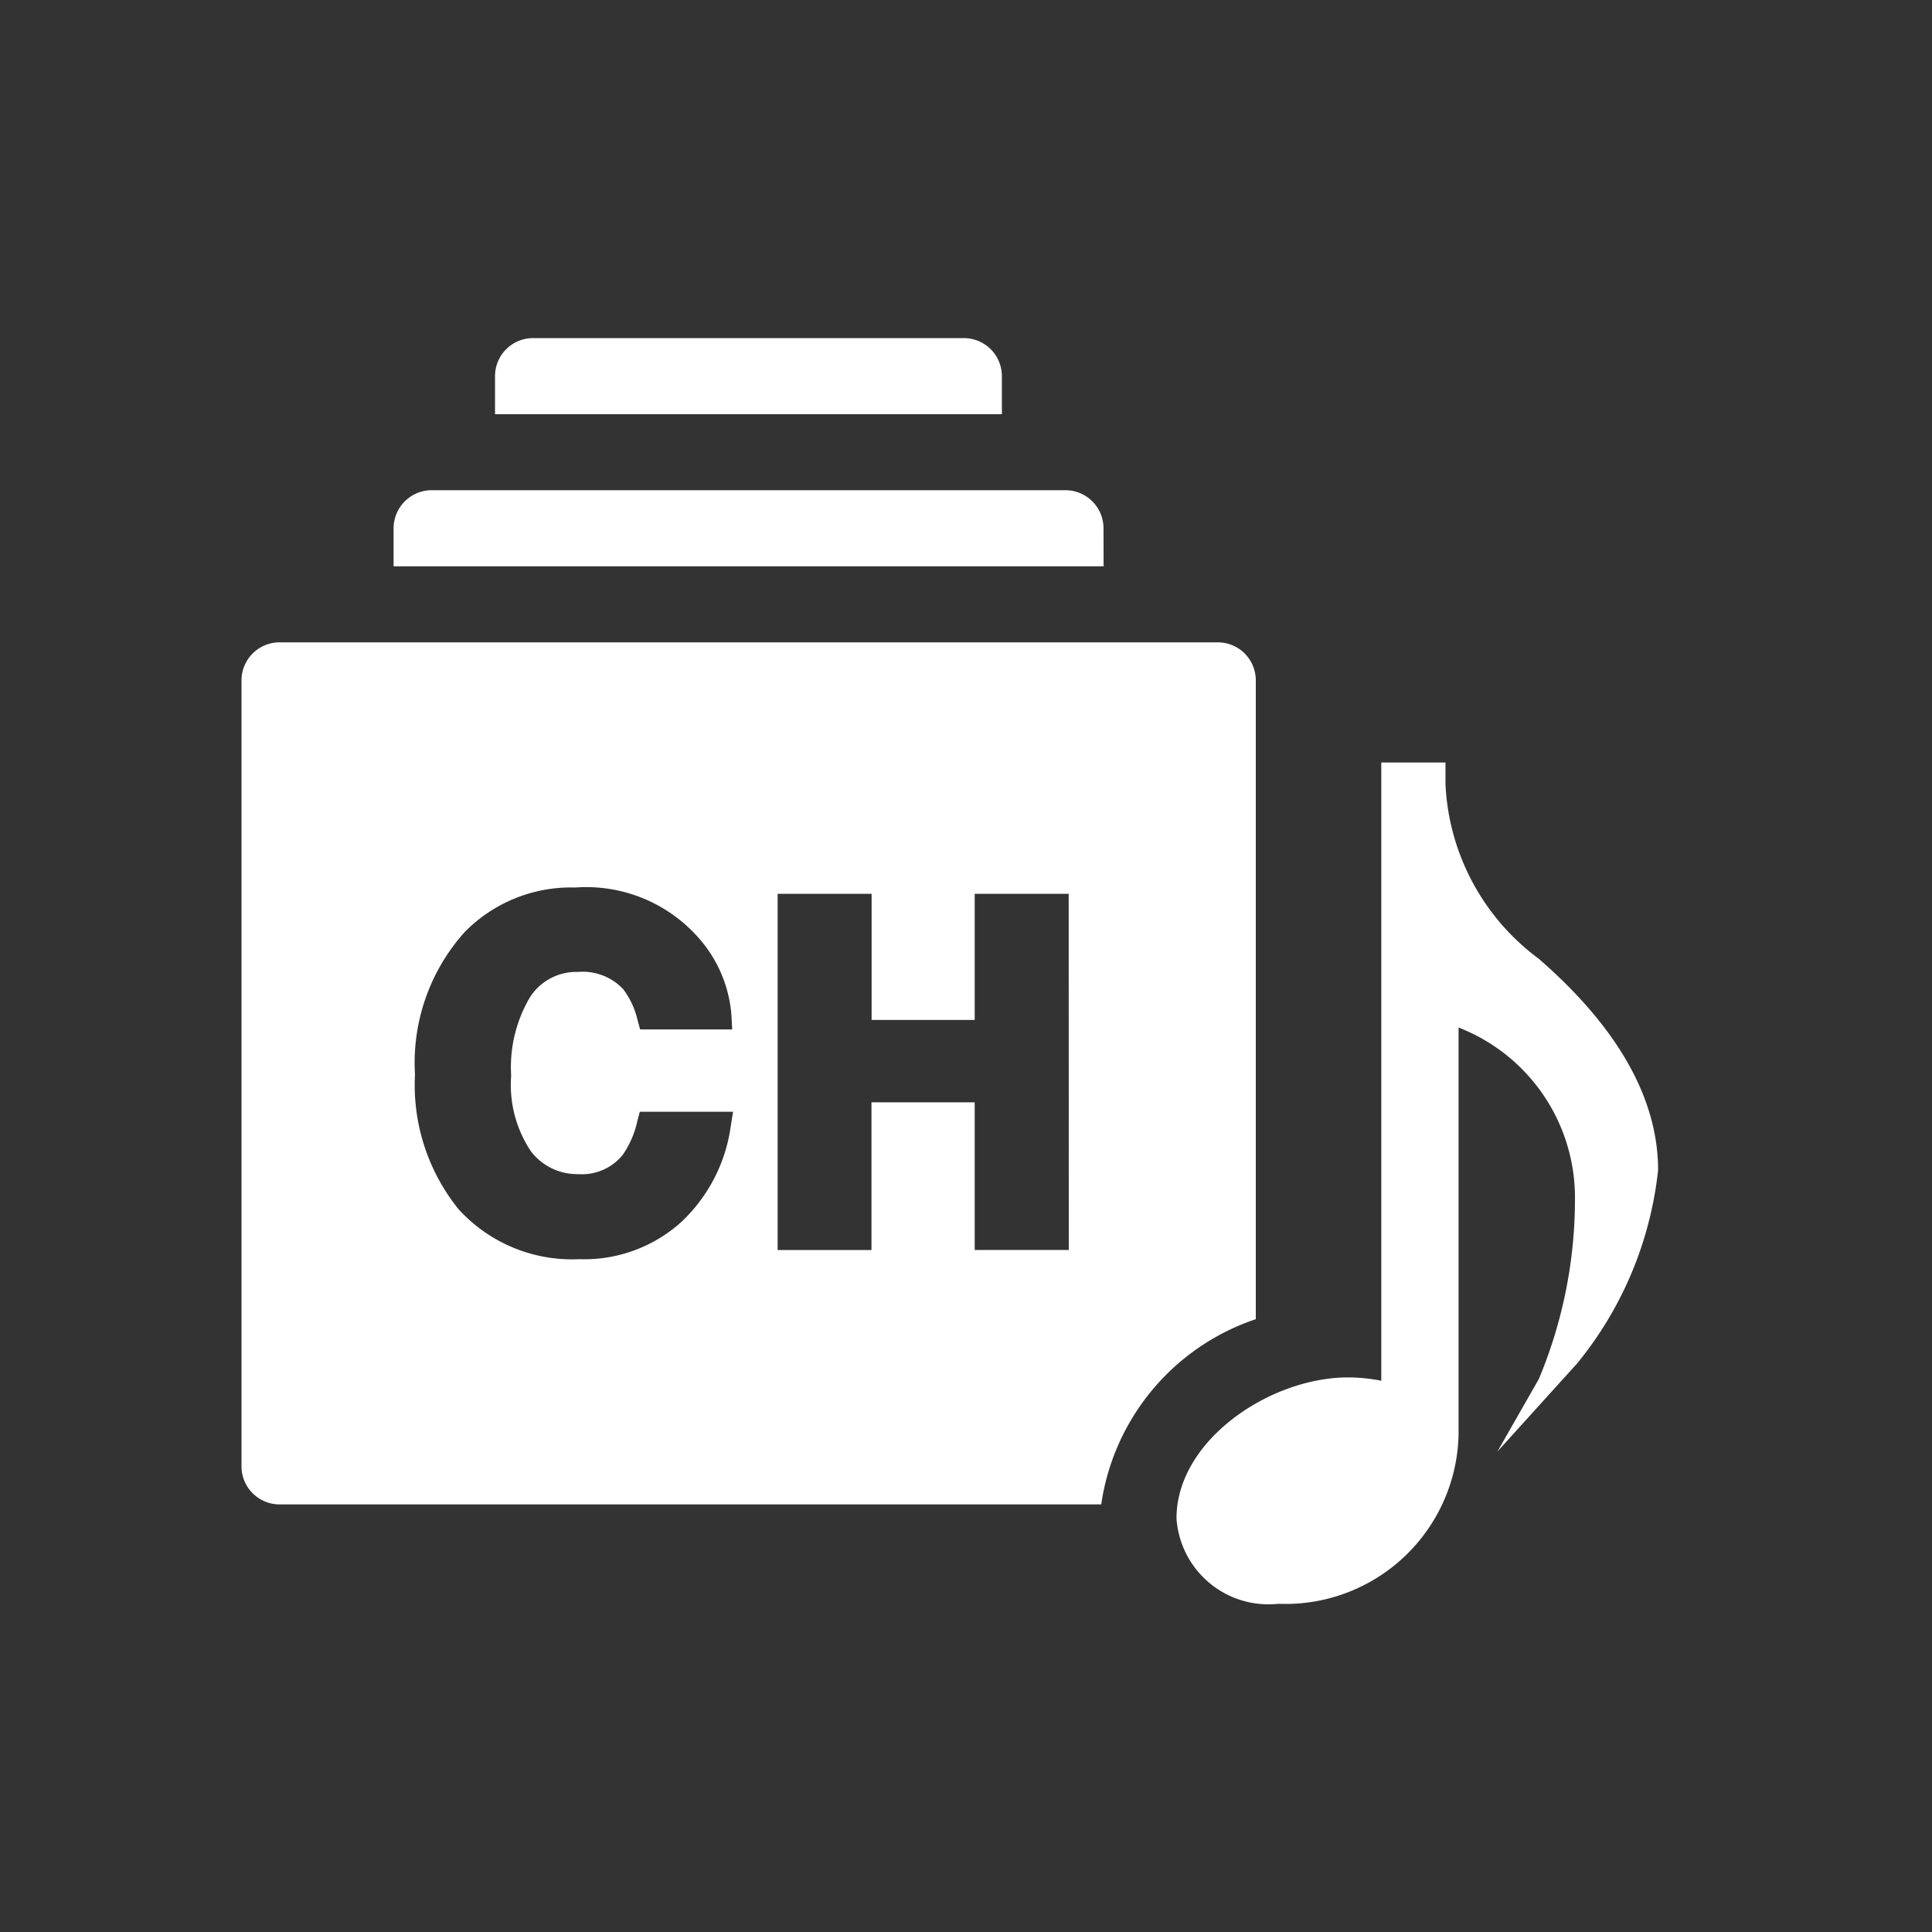
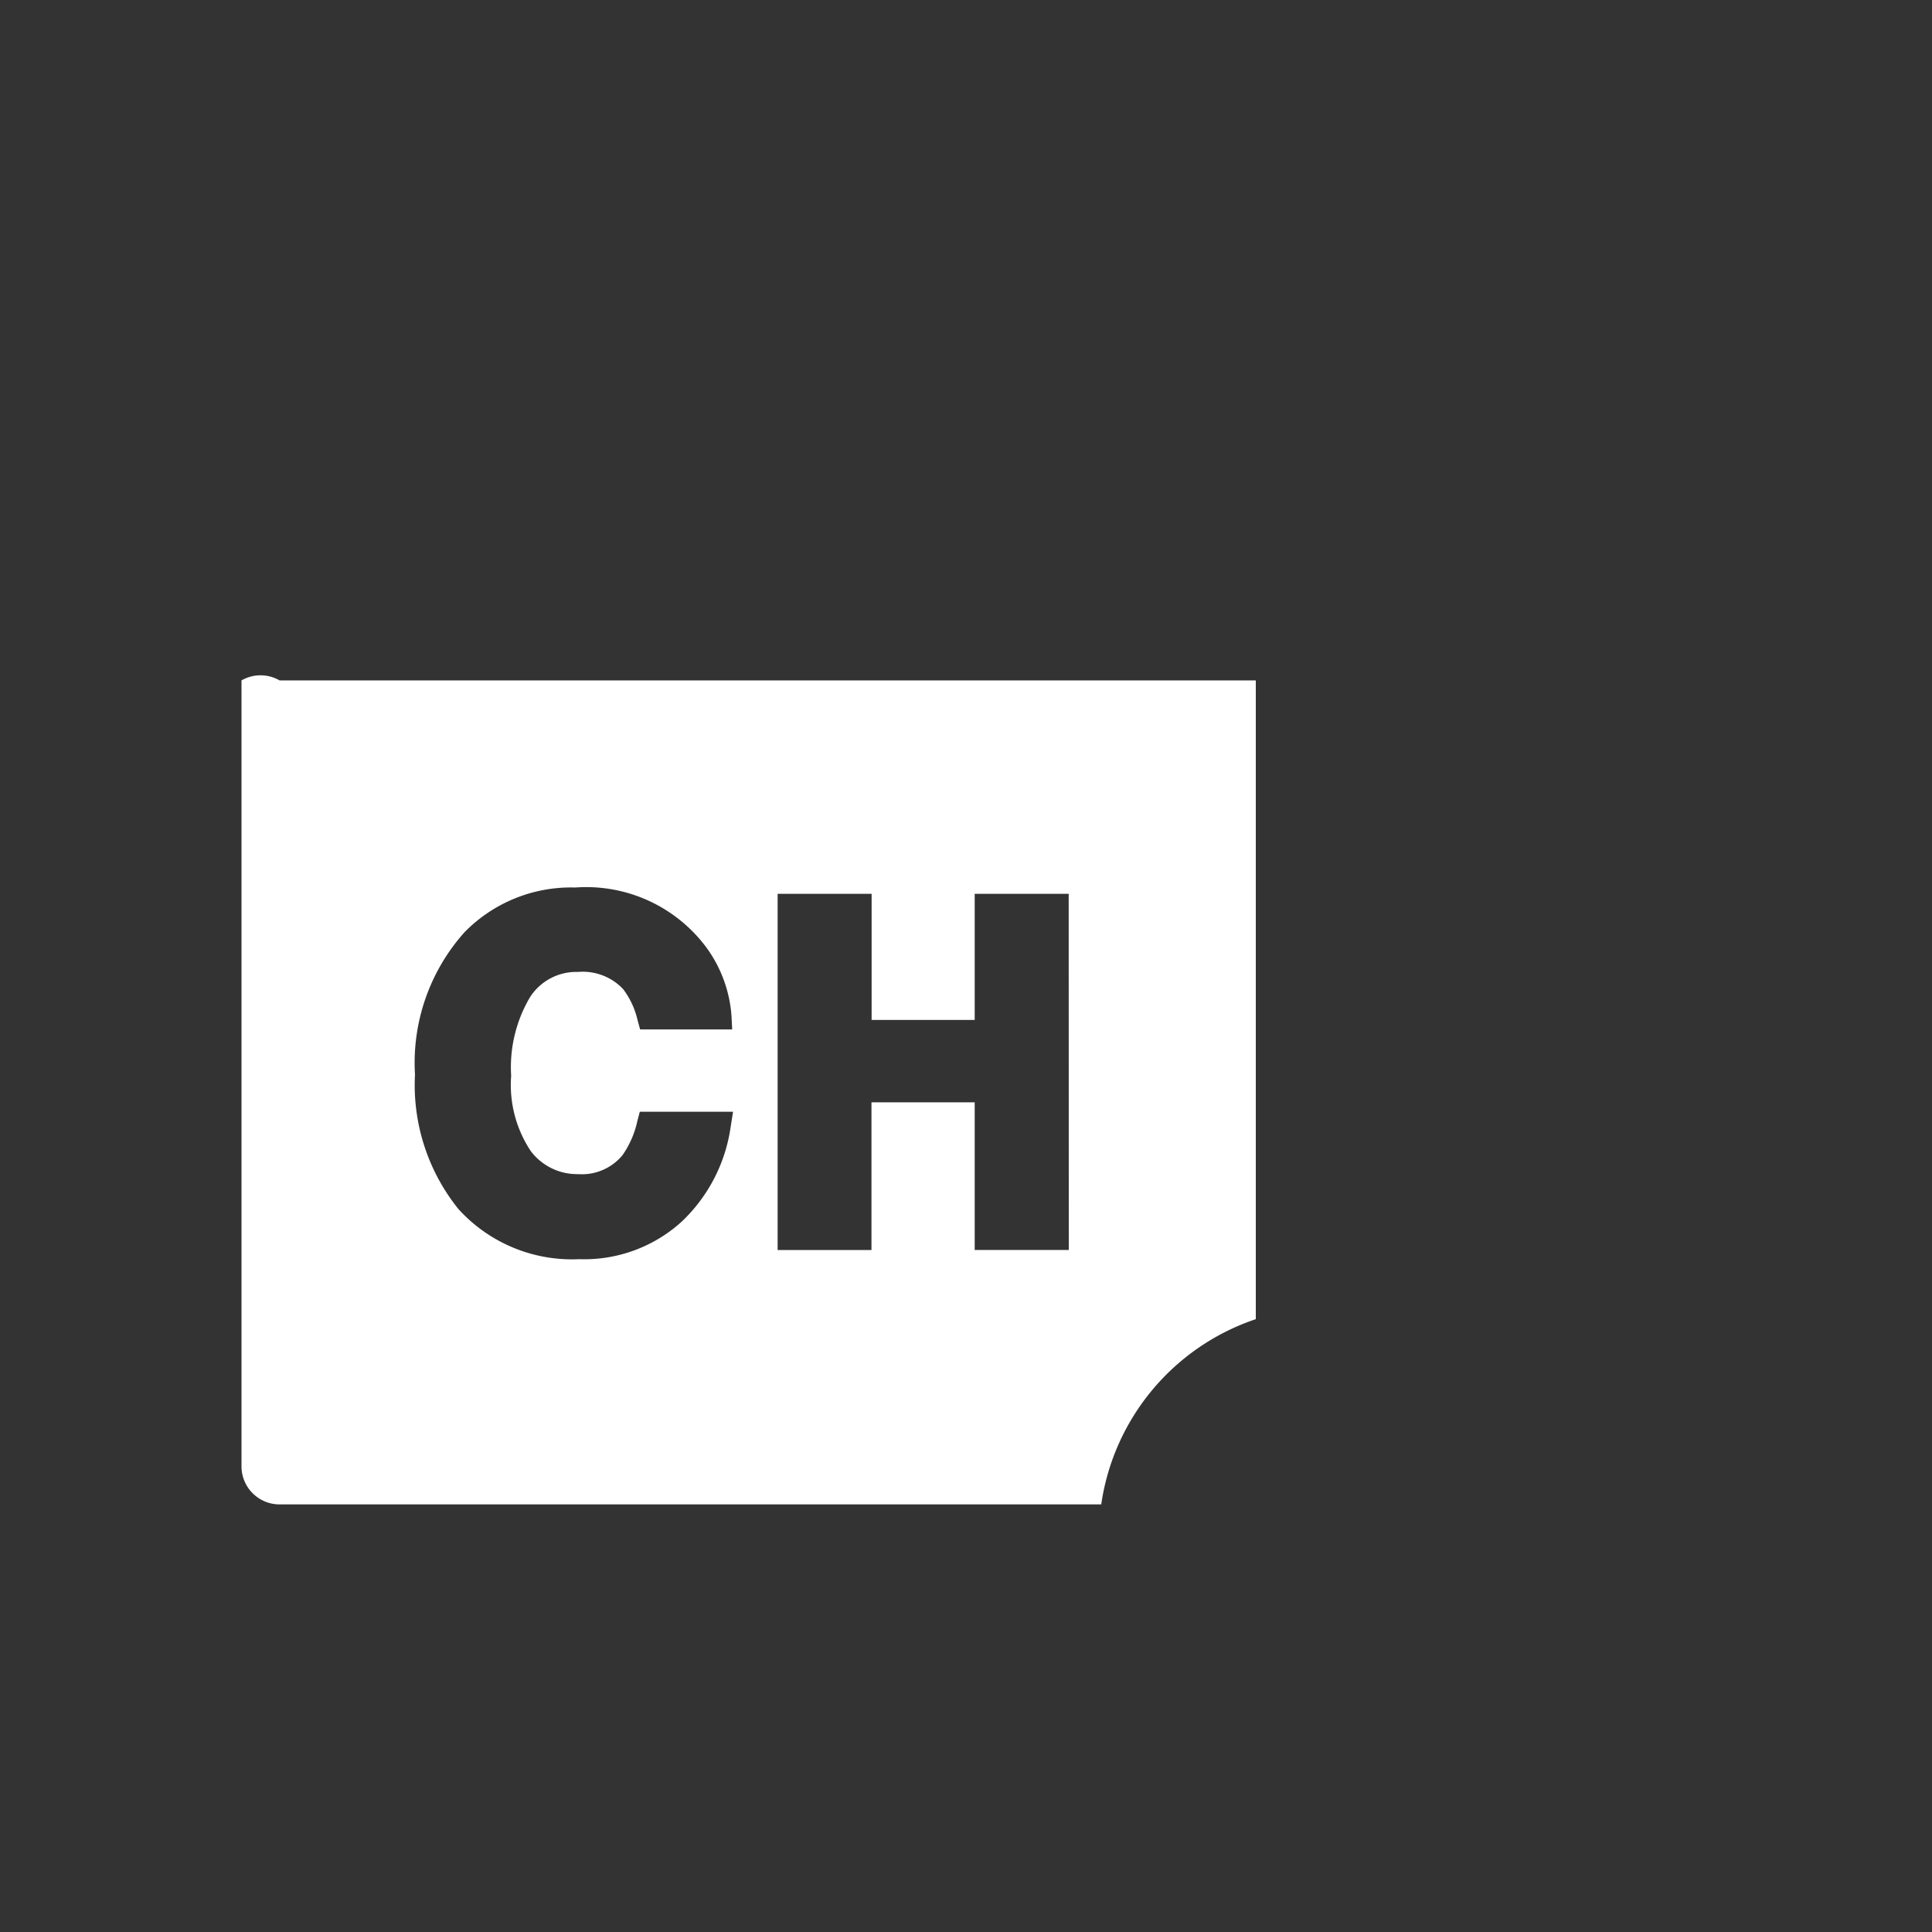
<svg xmlns="http://www.w3.org/2000/svg" id="チャンネル" width="40" height="40" viewBox="0 0 40 40">
  <rect x="0" y="0" width="40" height="40" fill="#333333" stroke="none" />
-   <rect id="長方形_2680" data-name="長方形 2680" width="40" height="40" fill="#fff" opacity="0" />
  <g id="グループ_2268" data-name="グループ 2268" transform="translate(-662.761 -1080)">
-     <path id="パス_2775" data-name="パス 2775" d="M20.063,9.765a4.767,4.767,0,0,1-1.934-3.622V5.7H16.8V18.5a3.524,3.524,0,0,0-.692-.069c-1.607,0-3.548,1.3-3.548,2.919a1.909,1.909,0,0,0,2.11,1.768A3.585,3.585,0,0,0,18.4,19.62V11.187A3.778,3.778,0,0,1,20.81,14.75a9.64,9.64,0,0,1-.749,3.716l-.857,1.5,1.652-1.826a7.6,7.6,0,0,0,1.675-4c0-1.479-.831-2.951-2.469-4.375" transform="translate(674.559 1090.087)" fill="#fff" />
-     <path id="パス_2776" data-name="パス 2776" d="M21,18.1V4.875a.787.787,0,0,0-.788-.788H.788A.788.788,0,0,0,0,4.875V21.147a.788.788,0,0,0,.788.788H17.8A4.766,4.766,0,0,1,21,18.1M10.128,14.115a3.35,3.35,0,0,1-1.02,1.971,3,3,0,0,1-2.116.772,3.174,3.174,0,0,1-2.5-1.037,4.091,4.091,0,0,1-.9-2.785,4.053,4.053,0,0,1,1.026-2.948,3.083,3.083,0,0,1,2.292-.925A3.1,3.1,0,0,1,9.629,10.41a2.732,2.732,0,0,1,.516,1.415l.014.276H8.253L8.2,11.908a1.69,1.69,0,0,0-.3-.643,1.148,1.148,0,0,0-.932-.354,1.14,1.14,0,0,0-.992.518,2.849,2.849,0,0,0-.393,1.631,2.473,2.473,0,0,0,.407,1.561,1.2,1.2,0,0,0,.98.476,1.087,1.087,0,0,0,.917-.391,1.955,1.955,0,0,0,.307-.7l.052-.2h1.931Zm7,2.552H15.18V13.61H13.043v3.058H11.1V9.294h1.946v2.611H15.18V9.294h1.946Z" transform="translate(667.761 1089.212)" fill="#fff" />
-     <path id="パス_2777" data-name="パス 2777" d="M16.741,2.831a.789.789,0,0,0-.788-.788H2.831a.79.79,0,0,0-.788.788v.788h14.7Z" transform="translate(668.867 1088.106)" fill="#fff" />
-     <path id="パス_2778" data-name="パス 2778" d="M13.9.788A.788.788,0,0,0,13.117,0H4.194a.788.788,0,0,0-.788.788v.788H13.9Z" transform="translate(669.604 1087)" fill="#fff" />
+     <path id="パス_2776" data-name="パス 2776" d="M21,18.1V4.875H.788A.788.788,0,0,0,0,4.875V21.147a.788.788,0,0,0,.788.788H17.8A4.766,4.766,0,0,1,21,18.1M10.128,14.115a3.35,3.35,0,0,1-1.02,1.971,3,3,0,0,1-2.116.772,3.174,3.174,0,0,1-2.5-1.037,4.091,4.091,0,0,1-.9-2.785,4.053,4.053,0,0,1,1.026-2.948,3.083,3.083,0,0,1,2.292-.925A3.1,3.1,0,0,1,9.629,10.41a2.732,2.732,0,0,1,.516,1.415l.014.276H8.253L8.2,11.908a1.69,1.69,0,0,0-.3-.643,1.148,1.148,0,0,0-.932-.354,1.14,1.14,0,0,0-.992.518,2.849,2.849,0,0,0-.393,1.631,2.473,2.473,0,0,0,.407,1.561,1.2,1.2,0,0,0,.98.476,1.087,1.087,0,0,0,.917-.391,1.955,1.955,0,0,0,.307-.7l.052-.2h1.931Zm7,2.552H15.18V13.61H13.043v3.058H11.1V9.294h1.946v2.611H15.18V9.294h1.946Z" transform="translate(667.761 1089.212)" fill="#fff" />
  </g>
</svg>